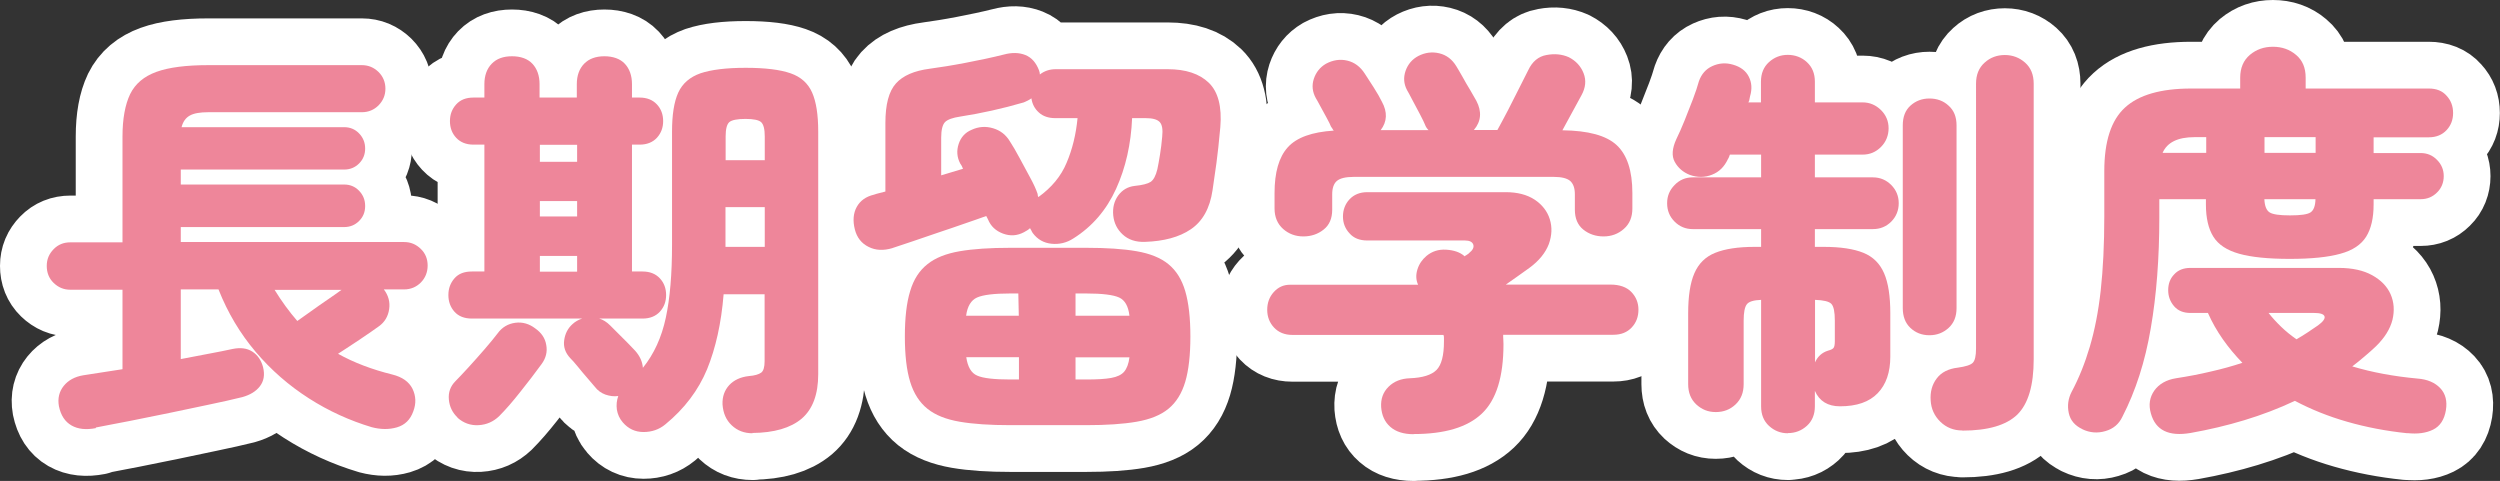
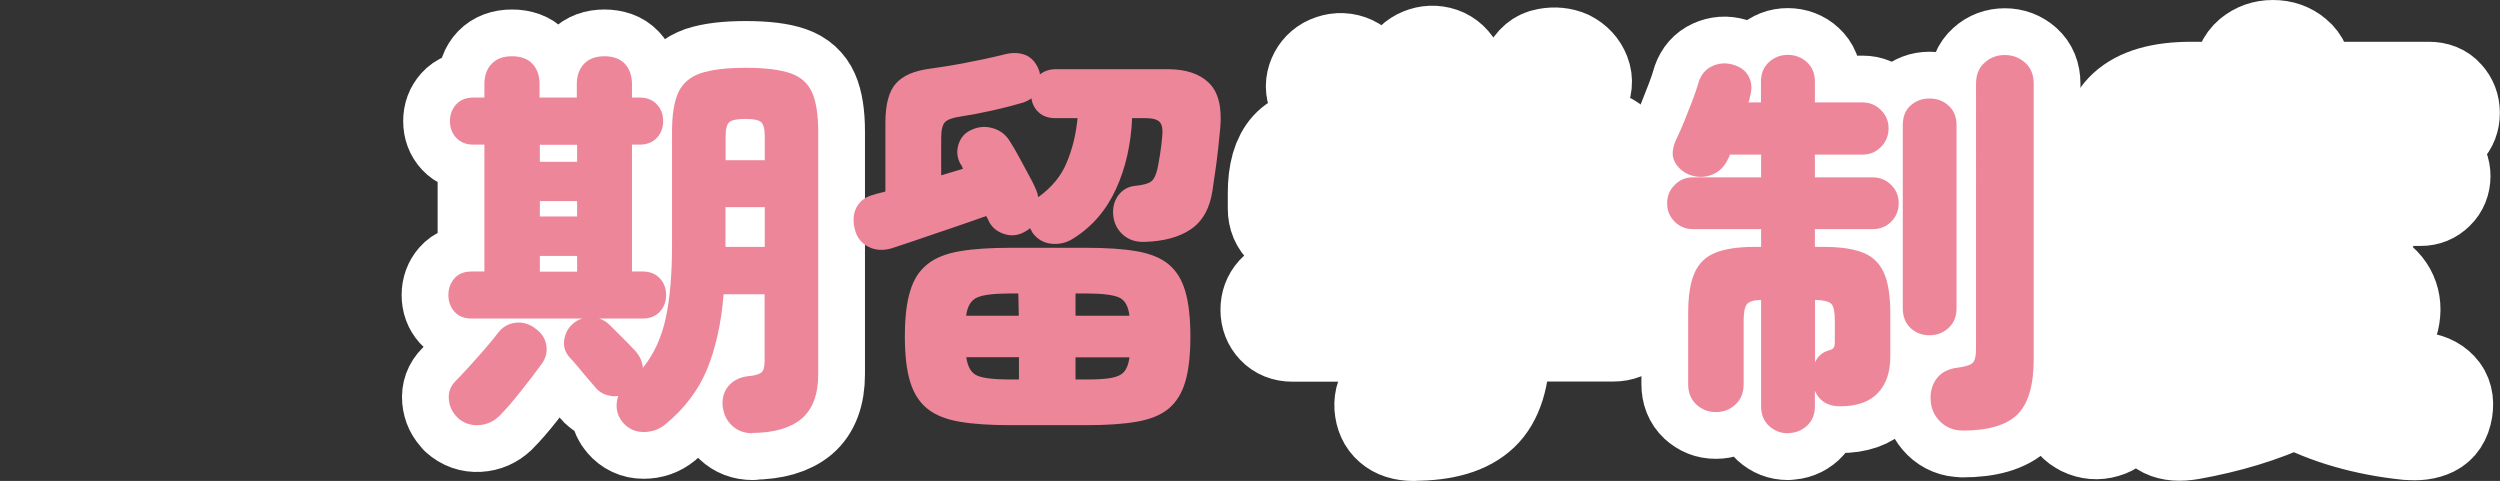
<svg xmlns="http://www.w3.org/2000/svg" id="_レイヤー_2" data-name="レイヤー 2" width="160.41" height="30.86" viewBox="0 0 160.41 30.86">
  <rect x="0" y="0" width="160.41" height="30.86" fill="#333333" stroke="none" />
  <defs>
    <style>
      .cls-1 {
        fill: none;
        stroke: #fff;
        stroke-linecap: round;
        stroke-linejoin: round;
        stroke-width: 6px;
      }

      .cls-2 {
        fill: #ee869a;
        stroke-width: 0px;
      }
    </style>
  </defs>
  <g id="_レイヤー_1-2" data-name="レイヤー 1">
    <g>
      <g>
-         <path class="cls-1" d="M6.15,27.47c-.62.12-1.14.07-1.56-.17s-.69-.65-.81-1.24c-.09-.5.02-.94.31-1.3s.71-.59,1.25-.68c.35-.05.73-.11,1.16-.18.42-.07.88-.14,1.36-.21v-5.1h-3.35c-.42,0-.77-.15-1.07-.44s-.44-.66-.44-1.09.15-.77.44-1.07.65-.44,1.07-.44h3.35v-6.79c0-1.14.17-2.05.49-2.72.33-.67.89-1.14,1.69-1.43.8-.29,1.91-.43,3.33-.43h9.85c.42,0,.77.15,1.07.44.29.29.44.65.44,1.07s-.15.77-.44,1.07c-.29.29-.65.44-1.07.44h-9.85c-.54,0-.94.07-1.2.22-.26.15-.43.39-.52.74h10.43c.38,0,.7.13.96.4.26.27.39.59.39.97s-.13.7-.39.96c-.26.26-.58.39-.96.39h-10.48v.96h10.48c.38,0,.7.13.96.4.26.27.39.59.39.98s-.13.7-.39.96c-.26.26-.58.39-.96.39h-10.48v.96h14.33c.42,0,.77.15,1.07.44s.44.65.44,1.07-.15.8-.44,1.09-.65.44-1.07.44h-1.3c.29.38.41.81.34,1.27-.07.47-.29.83-.65,1.09-.26.19-.65.46-1.17.81-.52.35-1.01.67-1.46.96,1.02.57,2.19,1.01,3.48,1.33.64.16,1.07.46,1.3.92.22.46.24.94.05,1.44-.19.54-.54.88-1.05,1.03-.51.15-1.05.14-1.62-.01-1.4-.42-2.75-1.03-4.03-1.85s-2.42-1.81-3.42-2.99c-1-1.18-1.79-2.51-2.38-4h-2.42v4.47c.62-.12,1.22-.23,1.78-.34.56-.1,1.08-.21,1.55-.31.5-.1.92-.05,1.26.17s.57.55.69,1c.12.49.05.89-.2,1.22-.25.33-.63.56-1.13.7-.64.16-1.37.32-2.18.49-.82.17-1.66.35-2.52.53s-1.71.35-2.52.51-1.54.29-2.18.42ZM19.07,20.6c.22-.16.51-.36.86-.61.35-.25.7-.5,1.07-.75.36-.25.67-.46.91-.64h-4.29c.45.73.94,1.4,1.46,2Z" />
        <path class="cls-1" d="M48.29,27.8c-.54,0-.98-.17-1.34-.51s-.55-.78-.59-1.34c-.02-.5.13-.91.43-1.24.3-.32.72-.52,1.26-.58.38-.03.64-.11.79-.22.15-.11.22-.36.22-.74v-4.29h-2.63c-.15,1.86-.51,3.46-1.06,4.81-.56,1.35-1.45,2.53-2.68,3.54-.4.33-.87.49-1.4.49s-.98-.21-1.33-.62c-.21-.24-.33-.52-.38-.82-.04-.3-.01-.59.09-.87-.28.04-.55,0-.82-.09-.27-.1-.5-.26-.69-.51-.1-.12-.26-.3-.47-.55-.21-.24-.42-.49-.62-.74-.21-.25-.36-.43-.47-.53-.33-.35-.46-.73-.4-1.16s.24-.77.53-1.03c.17-.16.38-.28.62-.36h-7.07c-.49,0-.86-.15-1.12-.44s-.39-.65-.39-1.07.13-.77.39-1.07.63-.44,1.12-.44h.8v-8.14h-.7c-.47,0-.84-.15-1.11-.44-.27-.29-.4-.65-.4-1.07s.13-.77.4-1.07.64-.44,1.11-.44h.7v-.86c0-.55.16-.99.47-1.31.31-.32.74-.48,1.3-.48s1.01.16,1.31.48c.3.32.46.76.46,1.31v.86h2.39v-.86c0-.55.16-.99.47-1.31.31-.32.75-.48,1.3-.48s1.01.16,1.31.48c.3.32.46.76.46,1.31v.86h.49c.47,0,.84.15,1.11.44.27.29.4.65.4,1.07s-.13.77-.4,1.07c-.27.29-.64.44-1.11.44h-.49v8.14h.68c.47,0,.84.15,1.11.44.27.29.4.65.4,1.07s-.13.77-.4,1.07c-.27.29-.64.44-1.11.44h-2.78c.24.07.48.22.7.44.1.1.26.26.48.48s.44.44.66.66c.22.23.38.39.47.49.29.33.46.69.49,1.09.71-.88,1.2-1.95,1.47-3.21.27-1.26.4-2.81.4-4.67v-7.28c0-1.07.13-1.91.4-2.5.27-.59.75-1,1.43-1.24.69-.23,1.65-.35,2.9-.35s2.21.12,2.87.35c.67.23,1.13.65,1.39,1.24.26.59.39,1.42.39,2.5v15.57c0,1.3-.36,2.25-1.06,2.85-.71.6-1.77.91-3.17.92ZM29.36,26.79c-.33-.31-.52-.7-.56-1.16s.1-.85.43-1.18c.21-.21.48-.5.83-.88.35-.38.69-.77,1.04-1.17.35-.4.62-.74.83-1.01.29-.4.68-.62,1.14-.68s.89.07,1.27.36c.4.28.64.63.71,1.07.08.43-.02.84-.3,1.22-.43.59-.89,1.19-1.37,1.79-.48.61-.93,1.13-1.36,1.56-.37.35-.8.54-1.31.57-.51.03-.97-.13-1.37-.49ZM34.64,10.38h2.39v-1.09h-2.39v1.09ZM34.64,13.89h2.39v-.99h-2.39v.99ZM34.64,17.43h2.39v-1.01h-2.39v1.01ZM46.55,10.28h2.52v-1.53c0-.47-.08-.77-.23-.91s-.49-.21-1.01-.21-.88.07-1.04.21c-.15.14-.23.44-.23.91v1.53ZM46.55,15.84h2.52v-2.55h-2.52v2.55Z" />
-         <path class="cls-1" d="M57.26,15.92c-.57.17-1.08.15-1.53-.08-.45-.22-.75-.6-.88-1.12-.14-.55-.1-1.04.12-1.44s.59-.67,1.11-.79c.1-.04.22-.07.34-.1.12-.03.25-.07.39-.1v-4.39c0-1.2.22-2.04.68-2.55.45-.5,1.17-.81,2.16-.94.66-.09,1.43-.21,2.31-.38.88-.17,1.7-.34,2.45-.53.52-.14.98-.13,1.38.03.4.16.69.49.88.99.04.1.05.19.05.26.28-.22.62-.34,1.02-.34h7.18c1.16,0,2.04.29,2.64.87.6.58.85,1.53.74,2.85-.09.97-.17,1.74-.25,2.31s-.16,1.15-.25,1.74c-.17,1.16-.64,1.99-1.39,2.5s-1.74.77-2.95.81c-.59.02-1.06-.14-1.42-.47s-.56-.74-.61-1.22c-.05-.5.06-.93.32-1.29.27-.36.62-.56,1.05-.61.5-.05.85-.14,1.03-.26s.33-.39.43-.81c.05-.24.11-.55.17-.94s.11-.76.14-1.14c.05-.47,0-.78-.16-.95s-.46-.25-.91-.25h-.86c-.07,1.66-.41,3.18-1.03,4.54-.62,1.36-1.53,2.42-2.74,3.18-.43.28-.9.39-1.4.34-.5-.05-.9-.28-1.2-.68-.04-.05-.06-.1-.09-.16-.03-.05-.06-.1-.09-.16-.09.09-.22.17-.39.26-.43.23-.88.26-1.34.09-.46-.17-.79-.47-.97-.92l-.11-.21c-.38.14-.85.3-1.4.49-.55.19-1.12.39-1.7.58-.58.2-1.13.39-1.64.56-.51.17-.93.31-1.26.42ZM64.83,27.28c-1.3,0-2.38-.07-3.25-.22s-1.56-.42-2.07-.83c-.51-.41-.88-.98-1.11-1.73-.23-.75-.34-1.72-.34-2.91s.11-2.17.34-2.91c.22-.75.59-1.32,1.11-1.73.51-.41,1.2-.68,2.07-.83s1.95-.22,3.25-.22h4.86c1.3,0,2.38.07,3.24.22.86.15,1.54.42,2.04.83.5.41.86.98,1.08,1.73s.33,1.72.33,2.91-.11,2.17-.33,2.91-.58,1.32-1.08,1.73c-.5.41-1.18.68-2.04.83-.86.15-1.94.22-3.24.22h-4.86ZM66.62,12.65c.85-.61,1.46-1.34,1.82-2.21.37-.87.6-1.82.7-2.86h-1.43c-.43,0-.79-.12-1.05-.36-.27-.24-.43-.55-.48-.91-.07.05-.15.1-.23.14s-.17.08-.26.12c-1.37.4-2.73.7-4.08.91-.48.07-.81.19-.97.35s-.25.5-.25,1v2.42l1.4-.42c-.05-.14-.11-.25-.18-.34-.21-.4-.24-.82-.1-1.25.14-.43.42-.74.83-.91.45-.21.91-.24,1.38-.1.47.14.83.42,1.09.86.17.26.37.6.6,1.03.22.42.45.84.68,1.26s.39.77.49,1.07c0,.04,0,.07.01.1,0,.04.02.07.04.1ZM61.99,20.26h3.38l-.03-1.43h-.52c-1.04,0-1.75.09-2.13.26-.38.17-.62.56-.7,1.17ZM64.83,24.35h.55v-1.43h-3.38c.09.62.32,1.02.7,1.18.38.17,1.09.25,2.13.25ZM69.01,20.26h3.46c-.07-.61-.29-1-.66-1.17-.37-.17-1.08-.26-2.12-.26h-.68v1.43ZM69.01,24.35h.68c.69,0,1.23-.03,1.61-.1.38-.07.66-.2.83-.4.17-.2.29-.51.34-.92h-3.46v1.43Z" />
        <path class="cls-1" d="M90.7,27.86c-.64,0-1.14-.16-1.49-.47-.36-.31-.55-.74-.59-1.27-.03-.52.12-.95.47-1.3.35-.35.81-.53,1.38-.55.81-.03,1.38-.21,1.7-.53.32-.32.48-.93.48-1.83v-.21c0-.07,0-.14-.03-.21h-9.7c-.48,0-.88-.16-1.17-.47-.29-.31-.44-.69-.44-1.14s.14-.83.42-1.14c.28-.31.62-.47,1.04-.47h8.22c-.14-.31-.15-.64-.04-.99.11-.35.31-.63.58-.86.35-.29.77-.43,1.26-.4.49.03.88.16,1.16.4v.03c.09-.05.16-.09.21-.13.05-.03.09-.06.1-.08.24-.19.33-.37.27-.55-.06-.17-.24-.26-.53-.26h-6.27c-.49,0-.87-.15-1.14-.46-.28-.3-.42-.66-.42-1.08s.14-.8.42-1.1.66-.46,1.14-.46h8.89c.74,0,1.36.16,1.85.48.48.32.81.74.97,1.25.16.51.14,1.04-.06,1.6-.21.55-.62,1.07-1.25,1.53-.26.19-.52.37-.77.55-.25.17-.5.35-.74.52h6.71c.59,0,1.04.16,1.34.47.3.31.46.69.46,1.14s-.14.83-.43,1.14c-.29.31-.68.47-1.18.47h-7.07c0,.1,0,.21.01.31,0,.1.01.2.01.29,0,2.1-.46,3.58-1.39,4.46-.93.88-2.39,1.31-4.38,1.31ZM83.63,15.17c-.5,0-.94-.16-1.3-.48-.36-.32-.55-.76-.55-1.31v-.99c0-1.33.28-2.31.85-2.94s1.55-.98,2.95-1.07c-.04-.03-.06-.08-.09-.13-.03-.05-.06-.09-.09-.13-.04-.1-.12-.28-.26-.53-.14-.25-.28-.51-.42-.77-.14-.26-.23-.43-.29-.52-.22-.4-.27-.81-.13-1.24.14-.42.4-.75.78-.97.45-.24.91-.31,1.37-.2.46.11.83.39,1.11.82.14.21.33.5.57.88.24.38.42.69.54.94.36.66.34,1.27-.08,1.82h3.07c-.1-.1-.18-.22-.23-.36-.04-.1-.14-.32-.31-.64-.17-.32-.34-.64-.51-.96-.17-.32-.27-.52-.33-.61-.21-.4-.24-.81-.09-1.24.15-.42.42-.74.82-.95.43-.22.88-.28,1.34-.17.46.11.83.39,1.1.84.09.14.21.36.38.65.16.29.33.59.51.88.17.29.3.52.39.68.36.69.31,1.32-.16,1.87h1.51c.19-.35.42-.77.68-1.27s.51-1,.75-1.48c.24-.48.43-.85.55-1.09.26-.55.65-.88,1.17-.97.52-.1,1-.05,1.43.14.45.23.77.57.95,1.03s.13.93-.14,1.42l-1.22,2.24c1.65.02,2.81.33,3.48.95s1.01,1.64,1.01,3.08v.99c0,.55-.18.99-.55,1.31-.36.32-.8.48-1.3.48s-.94-.15-1.3-.44c-.36-.29-.54-.72-.54-1.27v-.99c0-.4-.1-.68-.3-.86-.2-.17-.55-.26-1.05-.26h-12.84c-.52,0-.88.09-1.08.26-.2.17-.3.46-.3.86v.99c0,.55-.18.98-.55,1.27-.36.29-.8.44-1.3.44Z" />
        <path class="cls-1" d="M114.72,27.8c-.47,0-.87-.16-1.21-.47-.34-.31-.51-.73-.51-1.25v-6.84c-.48.02-.79.11-.92.29-.13.17-.2.52-.2,1.04v4.08c0,.54-.17.97-.52,1.3-.35.33-.77.49-1.27.49s-.9-.17-1.25-.49c-.35-.33-.52-.76-.52-1.3v-4.55c0-1.09.13-1.95.4-2.57.27-.62.71-1.06,1.34-1.31.62-.25,1.46-.38,2.52-.38h.42v-1.14h-4.39c-.45,0-.84-.16-1.16-.48-.32-.32-.48-.71-.48-1.18s.16-.84.48-1.17.71-.49,1.16-.49h4.39v-1.46h-2s-.04.08-.05.13c-.02.05-.04.1-.08.16-.23.49-.56.82-1.02,1-.45.18-.93.19-1.43.01-.43-.17-.75-.45-.96-.83-.21-.38-.17-.87.1-1.46.17-.35.35-.75.53-1.2.18-.45.36-.9.53-1.35.17-.45.3-.84.39-1.17.16-.45.44-.78.86-.97s.86-.23,1.33-.09c.48.14.82.39,1.01.77.19.37.22.79.08,1.26-.02.07-.03.13-.04.2,0,.06-.03.13-.07.19h.81v-1.33c0-.52.17-.94.51-1.25.34-.31.74-.47,1.21-.47s.9.16,1.23.47c.34.31.51.73.51,1.25v1.33h3.07c.45,0,.84.17,1.17.49.33.33.49.72.49,1.17s-.16.87-.49,1.2c-.33.33-.72.49-1.17.49h-3.07v1.46h3.72c.47,0,.86.17,1.18.49s.48.72.48,1.17-.16.86-.48,1.18c-.32.32-.71.48-1.18.48h-3.72v1.14h.57c1.08,0,1.92.13,2.54.38.62.25,1.06.69,1.33,1.31.27.62.4,1.48.4,2.57v2.78c0,1.01-.27,1.79-.81,2.35-.54.56-1.34.84-2.42.84-.78,0-1.32-.33-1.61-.99v.99c0,.52-.17.94-.51,1.25-.34.31-.75.47-1.23.47ZM116.46,23.25c.17-.38.45-.63.83-.75.19-.05.31-.11.36-.18.05-.07.08-.21.08-.42v-1.33c0-.55-.07-.91-.22-1.07-.15-.16-.5-.24-1.05-.26v4ZM123.8,21.51c-.49,0-.89-.16-1.22-.47-.33-.31-.49-.74-.49-1.27v-11.73c0-.54.16-.96.49-1.26.33-.3.74-.46,1.22-.46s.9.15,1.23.46c.34.3.51.72.51,1.26v11.73c0,.54-.17.96-.51,1.27-.34.31-.75.47-1.23.47ZM125.9,27.62c-.55,0-1.02-.19-1.4-.56s-.59-.83-.62-1.36c-.04-.55.09-1.03.39-1.42.29-.39.75-.62,1.35-.69.5-.07.82-.17.96-.31s.21-.44.21-.91V5.37c0-.57.18-1.02.55-1.35.36-.33.8-.49,1.3-.49s.94.17,1.3.49c.37.33.55.78.55,1.35v17.68c0,1.68-.35,2.86-1.05,3.55-.7.68-1.88,1.03-3.52,1.03Z" />
        <path class="cls-1" d="M133.62,27.54c-.49-.23-.78-.57-.88-1.04s-.04-.92.18-1.35c.47-.88.86-1.85,1.17-2.9s.55-2.25.7-3.61c.15-1.36.23-2.95.23-4.77v-2.89c0-1.91.44-3.27,1.33-4.08.88-.81,2.3-1.22,4.24-1.22h3.15v-.7c0-.62.21-1.11.62-1.46.42-.35.91-.52,1.48-.52s1.07.17,1.48.52c.42.35.62.83.62,1.46v.7h7.9c.49,0,.87.15,1.14.46.28.3.42.67.42,1.11s-.14.8-.42,1.1c-.28.3-.66.46-1.14.46h-3.54v1.01h3.02c.42,0,.77.15,1.05.44.29.29.43.64.43,1.04s-.14.77-.43,1.05c-.29.29-.64.43-1.05.43h-3.02v.34c0,.87-.16,1.56-.48,2.07-.32.51-.87.88-1.65,1.09-.78.22-1.86.33-3.25.33s-2.47-.11-3.25-.33c-.78-.22-1.33-.58-1.65-1.09-.32-.51-.48-1.2-.48-2.07v-.34h-2.99v1.17c0,2.62-.18,4.99-.55,7.12-.36,2.13-.97,4.02-1.82,5.67-.22.47-.59.78-1.09.92-.5.15-1,.11-1.48-.12ZM154.48,27.8c-1.37-.14-2.66-.39-3.88-.74s-2.33-.8-3.35-1.34c-1.04.49-2.12.9-3.24,1.24-1.12.34-2.27.61-3.45.82-1.4.24-2.25-.17-2.55-1.25-.16-.56-.08-1.04.22-1.47.3-.42.77-.69,1.39-.79.78-.12,1.52-.26,2.23-.43.71-.16,1.39-.35,2.03-.56-.47-.49-.89-.99-1.26-1.52-.37-.53-.69-1.09-.95-1.68h-1.12c-.45,0-.8-.14-1.05-.43-.25-.29-.38-.63-.38-1.03s.12-.74.38-1.01c.25-.28.6-.42,1.05-.42h9.52c.87,0,1.58.16,2.14.47.56.31.96.72,1.18,1.22.22.5.26,1.05.12,1.64-.15.59-.5,1.15-1.05,1.69-.24.23-.49.45-.74.66-.25.22-.52.43-.79.64,1.27.38,2.66.64,4.19.78.64.05,1.12.26,1.46.62s.45.83.36,1.4c-.1.62-.38,1.04-.83,1.26-.45.22-1,.29-1.64.22ZM138.75,9.81h2.81v-1.01h-.75c-1.08,0-1.76.34-2.05,1.01ZM145.3,9.81h3.28v-1.01h-3.28v1.01ZM146.94,13.82c.68,0,1.11-.06,1.31-.19.2-.13.31-.41.32-.85h-3.28c.02.43.13.72.34.85.21.13.64.19,1.3.19ZM147.35,21.77c.24-.14.48-.28.7-.43.22-.15.45-.3.68-.46.33-.24.47-.44.42-.58-.05-.15-.28-.22-.68-.22h-2.91c.24.31.52.61.82.9s.63.55.97.79Z" />
      </g>
      <g>
-         <path class="cls-2" d="M6.15,27.47c-.62.12-1.14.07-1.56-.17s-.69-.65-.81-1.24c-.09-.5.02-.94.31-1.3s.71-.59,1.25-.68c.35-.05.73-.11,1.16-.18.42-.07.88-.14,1.36-.21v-5.1h-3.35c-.42,0-.77-.15-1.07-.44s-.44-.66-.44-1.09.15-.77.44-1.07.65-.44,1.07-.44h3.35v-6.79c0-1.14.17-2.05.49-2.72.33-.67.89-1.14,1.69-1.43.8-.29,1.91-.43,3.33-.43h9.85c.42,0,.77.15,1.07.44.29.29.44.65.44,1.07s-.15.77-.44,1.07c-.29.29-.65.44-1.07.44h-9.85c-.54,0-.94.07-1.2.22-.26.15-.43.39-.52.74h10.43c.38,0,.7.13.96.4.26.27.39.59.39.97s-.13.7-.39.96c-.26.26-.58.39-.96.39h-10.48v.96h10.48c.38,0,.7.13.96.4.26.27.39.59.39.98s-.13.7-.39.96c-.26.26-.58.39-.96.39h-10.48v.96h14.33c.42,0,.77.15,1.07.44s.44.65.44,1.07-.15.8-.44,1.09-.65.44-1.07.44h-1.3c.29.38.41.81.34,1.27-.07.47-.29.83-.65,1.09-.26.19-.65.46-1.17.81-.52.35-1.01.67-1.46.96,1.02.57,2.19,1.01,3.48,1.33.64.16,1.07.46,1.3.92.22.46.24.94.05,1.44-.19.54-.54.88-1.05,1.03-.51.15-1.05.14-1.62-.01-1.4-.42-2.75-1.03-4.03-1.85s-2.42-1.81-3.42-2.99c-1-1.18-1.79-2.51-2.38-4h-2.42v4.47c.62-.12,1.22-.23,1.78-.34.56-.1,1.08-.21,1.55-.31.5-.1.92-.05,1.26.17s.57.55.69,1c.12.49.05.89-.2,1.22-.25.33-.63.56-1.13.7-.64.16-1.37.32-2.18.49-.82.17-1.66.35-2.52.53s-1.71.35-2.52.51-1.54.29-2.18.42ZM19.07,20.6c.22-.16.51-.36.86-.61.35-.25.7-.5,1.07-.75.36-.25.67-.46.91-.64h-4.29c.45.73.94,1.4,1.46,2Z" />
        <path class="cls-2" d="M48.29,27.8c-.54,0-.98-.17-1.34-.51s-.55-.78-.59-1.34c-.02-.5.13-.91.43-1.24.3-.32.72-.52,1.26-.58.38-.03.64-.11.79-.22.15-.11.22-.36.22-.74v-4.29h-2.63c-.15,1.86-.51,3.46-1.06,4.81-.56,1.35-1.45,2.53-2.68,3.54-.4.33-.87.49-1.4.49s-.98-.21-1.33-.62c-.21-.24-.33-.52-.38-.82-.04-.3-.01-.59.09-.87-.28.04-.55,0-.82-.09-.27-.1-.5-.26-.69-.51-.1-.12-.26-.3-.47-.55-.21-.24-.42-.49-.62-.74-.21-.25-.36-.43-.47-.53-.33-.35-.46-.73-.4-1.16s.24-.77.53-1.03c.17-.16.38-.28.62-.36h-7.07c-.49,0-.86-.15-1.12-.44s-.39-.65-.39-1.07.13-.77.39-1.07.63-.44,1.12-.44h.8v-8.14h-.7c-.47,0-.84-.15-1.11-.44-.27-.29-.4-.65-.4-1.07s.13-.77.4-1.07.64-.44,1.11-.44h.7v-.86c0-.55.16-.99.47-1.31.31-.32.74-.48,1.3-.48s1.01.16,1.31.48c.3.32.46.76.46,1.31v.86h2.39v-.86c0-.55.16-.99.47-1.31.31-.32.75-.48,1.3-.48s1.01.16,1.31.48c.3.32.46.76.46,1.31v.86h.49c.47,0,.84.15,1.11.44.27.29.4.65.4,1.07s-.13.77-.4,1.07c-.27.29-.64.44-1.11.44h-.49v8.14h.68c.47,0,.84.15,1.11.44.27.29.4.65.4,1.07s-.13.77-.4,1.07c-.27.29-.64.44-1.11.44h-2.78c.24.07.48.22.7.44.1.1.26.26.48.48s.44.44.66.66c.22.23.38.39.47.49.29.33.46.69.49,1.09.71-.88,1.2-1.95,1.47-3.21.27-1.26.4-2.81.4-4.67v-7.28c0-1.07.13-1.91.4-2.5.27-.59.75-1,1.43-1.24.69-.23,1.65-.35,2.9-.35s2.21.12,2.87.35c.67.23,1.13.65,1.39,1.24.26.59.39,1.42.39,2.5v15.57c0,1.3-.36,2.25-1.06,2.85-.71.6-1.77.91-3.17.92ZM29.36,26.79c-.33-.31-.52-.7-.56-1.16s.1-.85.43-1.18c.21-.21.48-.5.83-.88.35-.38.69-.77,1.04-1.17.35-.4.62-.74.83-1.01.29-.4.68-.62,1.14-.68s.89.07,1.27.36c.4.28.64.63.71,1.07.08.43-.02.84-.3,1.22-.43.59-.89,1.19-1.37,1.79-.48.61-.93,1.13-1.36,1.56-.37.35-.8.54-1.31.57-.51.03-.97-.13-1.37-.49ZM34.64,10.38h2.39v-1.09h-2.39v1.09ZM34.64,13.89h2.39v-.99h-2.39v.99ZM34.64,17.43h2.39v-1.01h-2.39v1.01ZM46.55,10.28h2.52v-1.53c0-.47-.08-.77-.23-.91s-.49-.21-1.01-.21-.88.07-1.04.21c-.15.14-.23.44-.23.91v1.53ZM46.55,15.84h2.52v-2.55h-2.52v2.55Z" />
        <path class="cls-2" d="M57.26,15.92c-.57.17-1.08.15-1.53-.08-.45-.22-.75-.6-.88-1.12-.14-.55-.1-1.04.12-1.44s.59-.67,1.11-.79c.1-.04.22-.07.34-.1.12-.03.25-.07.39-.1v-4.39c0-1.2.22-2.04.68-2.55.45-.5,1.17-.81,2.16-.94.66-.09,1.43-.21,2.31-.38.88-.17,1.7-.34,2.45-.53.52-.14.98-.13,1.38.03.4.16.69.49.88.99.04.1.05.19.05.26.28-.22.62-.34,1.02-.34h7.18c1.16,0,2.04.29,2.64.87.6.58.85,1.53.74,2.85-.09.97-.17,1.74-.25,2.31s-.16,1.15-.25,1.74c-.17,1.16-.64,1.99-1.39,2.5s-1.74.77-2.95.81c-.59.02-1.06-.14-1.42-.47s-.56-.74-.61-1.22c-.05-.5.06-.93.32-1.29.27-.36.62-.56,1.05-.61.5-.05.85-.14,1.03-.26s.33-.39.43-.81c.05-.24.11-.55.17-.94s.11-.76.14-1.14c.05-.47,0-.78-.16-.95s-.46-.25-.91-.25h-.86c-.07,1.66-.41,3.18-1.03,4.54-.62,1.36-1.53,2.42-2.74,3.18-.43.28-.9.39-1.4.34-.5-.05-.9-.28-1.2-.68-.04-.05-.06-.1-.09-.16-.03-.05-.06-.1-.09-.16-.09.09-.22.17-.39.26-.43.23-.88.26-1.34.09-.46-.17-.79-.47-.97-.92l-.11-.21c-.38.14-.85.3-1.4.49-.55.19-1.12.39-1.7.58-.58.2-1.13.39-1.64.56-.51.17-.93.31-1.26.42ZM64.83,27.28c-1.3,0-2.38-.07-3.25-.22s-1.56-.42-2.07-.83c-.51-.41-.88-.98-1.11-1.73-.23-.75-.34-1.72-.34-2.91s.11-2.17.34-2.91c.22-.75.59-1.32,1.11-1.73.51-.41,1.2-.68,2.07-.83s1.95-.22,3.25-.22h4.86c1.3,0,2.38.07,3.24.22.86.15,1.54.42,2.04.83.5.41.86.98,1.08,1.73s.33,1.72.33,2.91-.11,2.17-.33,2.91-.58,1.32-1.08,1.73c-.5.41-1.18.68-2.04.83-.86.15-1.94.22-3.24.22h-4.86ZM66.62,12.65c.85-.61,1.46-1.34,1.82-2.21.37-.87.6-1.82.7-2.86h-1.43c-.43,0-.79-.12-1.05-.36-.27-.24-.43-.55-.48-.91-.07.05-.15.1-.23.14s-.17.08-.26.12c-1.37.4-2.73.7-4.08.91-.48.07-.81.19-.97.35s-.25.5-.25,1v2.42l1.4-.42c-.05-.14-.11-.25-.18-.34-.21-.4-.24-.82-.1-1.25.14-.43.42-.74.83-.91.45-.21.91-.24,1.38-.1.47.14.83.42,1.09.86.17.26.37.6.6,1.03.22.42.45.84.68,1.26s.39.77.49,1.07c0,.04,0,.07.01.1,0,.04.02.07.04.1ZM61.99,20.26h3.38l-.03-1.43h-.52c-1.04,0-1.75.09-2.13.26-.38.17-.62.56-.7,1.17ZM64.83,24.35h.55v-1.43h-3.38c.09.62.32,1.02.7,1.18.38.17,1.09.25,2.13.25ZM69.01,20.26h3.46c-.07-.61-.29-1-.66-1.17-.37-.17-1.08-.26-2.12-.26h-.68v1.43ZM69.01,24.35h.68c.69,0,1.23-.03,1.61-.1.38-.07.66-.2.83-.4.17-.2.29-.51.34-.92h-3.46v1.43Z" />
-         <path class="cls-2" d="M90.7,27.86c-.64,0-1.14-.16-1.49-.47-.36-.31-.55-.74-.59-1.27-.03-.52.12-.95.47-1.3.35-.35.81-.53,1.38-.55.81-.03,1.38-.21,1.7-.53.32-.32.48-.93.48-1.83v-.21c0-.07,0-.14-.03-.21h-9.7c-.48,0-.88-.16-1.17-.47-.29-.31-.44-.69-.44-1.14s.14-.83.42-1.14c.28-.31.62-.47,1.04-.47h8.22c-.14-.31-.15-.64-.04-.99.11-.35.31-.63.58-.86.35-.29.77-.43,1.26-.4.49.03.88.16,1.16.4v.03c.09-.05.16-.09.21-.13.05-.03.09-.06.1-.08.24-.19.33-.37.27-.55-.06-.17-.24-.26-.53-.26h-6.27c-.49,0-.87-.15-1.14-.46-.28-.3-.42-.66-.42-1.08s.14-.8.42-1.1.66-.46,1.14-.46h8.89c.74,0,1.36.16,1.85.48.48.32.81.74.97,1.25.16.51.14,1.04-.06,1.6-.21.55-.62,1.07-1.25,1.53-.26.19-.52.37-.77.55-.25.17-.5.35-.74.52h6.71c.59,0,1.04.16,1.34.47.3.31.46.69.46,1.14s-.14.83-.43,1.14c-.29.31-.68.47-1.18.47h-7.07c0,.1,0,.21.01.31,0,.1.01.2.01.29,0,2.1-.46,3.58-1.39,4.46-.93.88-2.39,1.31-4.38,1.31ZM83.63,15.17c-.5,0-.94-.16-1.3-.48-.36-.32-.55-.76-.55-1.31v-.99c0-1.33.28-2.31.85-2.94s1.55-.98,2.95-1.07c-.04-.03-.06-.08-.09-.13-.03-.05-.06-.09-.09-.13-.04-.1-.12-.28-.26-.53-.14-.25-.28-.51-.42-.77-.14-.26-.23-.43-.29-.52-.22-.4-.27-.81-.13-1.24.14-.42.4-.75.78-.97.45-.24.91-.31,1.37-.2.46.11.83.39,1.11.82.14.21.33.5.57.88.24.38.42.69.54.94.36.66.34,1.27-.08,1.82h3.07c-.1-.1-.18-.22-.23-.36-.04-.1-.14-.32-.31-.64-.17-.32-.34-.64-.51-.96-.17-.32-.27-.52-.33-.61-.21-.4-.24-.81-.09-1.24.15-.42.42-.74.82-.95.43-.22.88-.28,1.34-.17.46.11.83.39,1.1.84.09.14.21.36.38.65.16.29.33.59.51.88.17.29.3.52.39.68.36.69.31,1.32-.16,1.87h1.51c.19-.35.42-.77.68-1.27s.51-1,.75-1.48c.24-.48.43-.85.55-1.09.26-.55.65-.88,1.17-.97.52-.1,1-.05,1.43.14.45.23.77.57.95,1.03s.13.93-.14,1.42l-1.22,2.24c1.65.02,2.81.33,3.48.95s1.01,1.64,1.01,3.08v.99c0,.55-.18.99-.55,1.31-.36.32-.8.48-1.3.48s-.94-.15-1.3-.44c-.36-.29-.54-.72-.54-1.27v-.99c0-.4-.1-.68-.3-.86-.2-.17-.55-.26-1.05-.26h-12.84c-.52,0-.88.09-1.08.26-.2.17-.3.46-.3.86v.99c0,.55-.18.98-.55,1.27-.36.29-.8.44-1.3.44Z" />
        <path class="cls-2" d="M114.72,27.8c-.47,0-.87-.16-1.21-.47-.34-.31-.51-.73-.51-1.25v-6.84c-.48.02-.79.11-.92.29-.13.17-.2.52-.2,1.04v4.08c0,.54-.17.97-.52,1.3-.35.33-.77.49-1.27.49s-.9-.17-1.25-.49c-.35-.33-.52-.76-.52-1.3v-4.55c0-1.09.13-1.95.4-2.57.27-.62.71-1.06,1.34-1.31.62-.25,1.46-.38,2.52-.38h.42v-1.14h-4.39c-.45,0-.84-.16-1.16-.48-.32-.32-.48-.71-.48-1.18s.16-.84.48-1.17.71-.49,1.16-.49h4.39v-1.46h-2s-.04.08-.05.13c-.02.05-.04.1-.08.16-.23.49-.56.82-1.02,1-.45.18-.93.19-1.43.01-.43-.17-.75-.45-.96-.83-.21-.38-.17-.87.1-1.46.17-.35.35-.75.53-1.2.18-.45.36-.9.53-1.35.17-.45.3-.84.39-1.17.16-.45.44-.78.86-.97s.86-.23,1.33-.09c.48.14.82.39,1.01.77.19.37.22.79.08,1.26-.02.07-.03.13-.04.2,0,.06-.03.13-.07.19h.81v-1.33c0-.52.17-.94.51-1.25.34-.31.74-.47,1.21-.47s.9.16,1.23.47c.34.31.51.73.51,1.25v1.33h3.07c.45,0,.84.17,1.17.49.33.33.49.72.49,1.17s-.16.87-.49,1.2c-.33.33-.72.49-1.17.49h-3.07v1.46h3.72c.47,0,.86.17,1.18.49s.48.72.48,1.17-.16.86-.48,1.18c-.32.32-.71.48-1.18.48h-3.72v1.14h.57c1.08,0,1.92.13,2.54.38.62.25,1.06.69,1.33,1.31.27.62.4,1.48.4,2.57v2.78c0,1.01-.27,1.79-.81,2.35-.54.56-1.34.84-2.42.84-.78,0-1.32-.33-1.61-.99v.99c0,.52-.17.94-.51,1.25-.34.31-.75.47-1.23.47ZM116.46,23.25c.17-.38.45-.63.83-.75.19-.05.31-.11.36-.18.05-.07.08-.21.08-.42v-1.33c0-.55-.07-.91-.22-1.07-.15-.16-.5-.24-1.05-.26v4ZM123.8,21.51c-.49,0-.89-.16-1.22-.47-.33-.31-.49-.74-.49-1.27v-11.73c0-.54.16-.96.49-1.26.33-.3.74-.46,1.22-.46s.9.15,1.23.46c.34.3.51.72.51,1.26v11.73c0,.54-.17.96-.51,1.27-.34.31-.75.47-1.23.47ZM125.9,27.62c-.55,0-1.02-.19-1.4-.56s-.59-.83-.62-1.36c-.04-.55.09-1.03.39-1.42.29-.39.75-.62,1.35-.69.5-.07.82-.17.96-.31s.21-.44.21-.91V5.37c0-.57.18-1.02.55-1.35.36-.33.8-.49,1.3-.49s.94.17,1.3.49c.37.33.55.78.55,1.35v17.68c0,1.68-.35,2.86-1.05,3.55-.7.68-1.88,1.03-3.52,1.03Z" />
-         <path class="cls-2" d="M133.62,27.54c-.49-.23-.78-.57-.88-1.04s-.04-.92.18-1.35c.47-.88.86-1.85,1.17-2.9s.55-2.25.7-3.61c.15-1.36.23-2.95.23-4.77v-2.89c0-1.91.44-3.27,1.33-4.08.88-.81,2.3-1.22,4.24-1.22h3.15v-.7c0-.62.21-1.11.62-1.46.42-.35.91-.52,1.48-.52s1.07.17,1.48.52c.42.35.62.83.62,1.46v.7h7.9c.49,0,.87.15,1.14.46.28.3.42.67.42,1.11s-.14.8-.42,1.1c-.28.3-.66.46-1.14.46h-3.54v1.01h3.02c.42,0,.77.15,1.05.44.29.29.43.64.43,1.04s-.14.77-.43,1.05c-.29.29-.64.43-1.05.43h-3.02v.34c0,.87-.16,1.56-.48,2.07-.32.51-.87.88-1.65,1.09-.78.22-1.86.33-3.25.33s-2.47-.11-3.25-.33c-.78-.22-1.33-.58-1.65-1.09-.32-.51-.48-1.2-.48-2.07v-.34h-2.99v1.17c0,2.62-.18,4.99-.55,7.12-.36,2.13-.97,4.02-1.82,5.67-.22.47-.59.78-1.09.92-.5.15-1,.11-1.48-.12ZM154.48,27.8c-1.37-.14-2.66-.39-3.88-.74s-2.33-.8-3.35-1.34c-1.04.49-2.12.9-3.24,1.24-1.12.34-2.27.61-3.45.82-1.4.24-2.25-.17-2.55-1.25-.16-.56-.08-1.04.22-1.47.3-.42.77-.69,1.39-.79.78-.12,1.52-.26,2.23-.43.71-.16,1.39-.35,2.03-.56-.47-.49-.89-.99-1.26-1.52-.37-.53-.69-1.09-.95-1.68h-1.12c-.45,0-.8-.14-1.05-.43-.25-.29-.38-.63-.38-1.03s.12-.74.38-1.01c.25-.28.6-.42,1.05-.42h9.52c.87,0,1.58.16,2.14.47.56.31.96.72,1.18,1.22.22.5.26,1.05.12,1.64-.15.59-.5,1.15-1.05,1.69-.24.23-.49.45-.74.66-.25.22-.52.43-.79.64,1.27.38,2.66.64,4.19.78.64.05,1.12.26,1.46.62s.45.83.36,1.4c-.1.62-.38,1.04-.83,1.26-.45.22-1,.29-1.64.22ZM138.75,9.81h2.81v-1.01h-.75c-1.08,0-1.76.34-2.05,1.01ZM145.3,9.81h3.28v-1.01h-3.28v1.01ZM146.94,13.82c.68,0,1.11-.06,1.31-.19.2-.13.31-.41.32-.85h-3.28c.02.43.13.72.34.85.21.13.64.19,1.3.19ZM147.35,21.77c.24-.14.48-.28.7-.43.22-.15.45-.3.68-.46.33-.24.47-.44.42-.58-.05-.15-.28-.22-.68-.22h-2.91c.24.31.52.61.82.9s.63.55.97.79Z" />
      </g>
    </g>
  </g>
</svg>